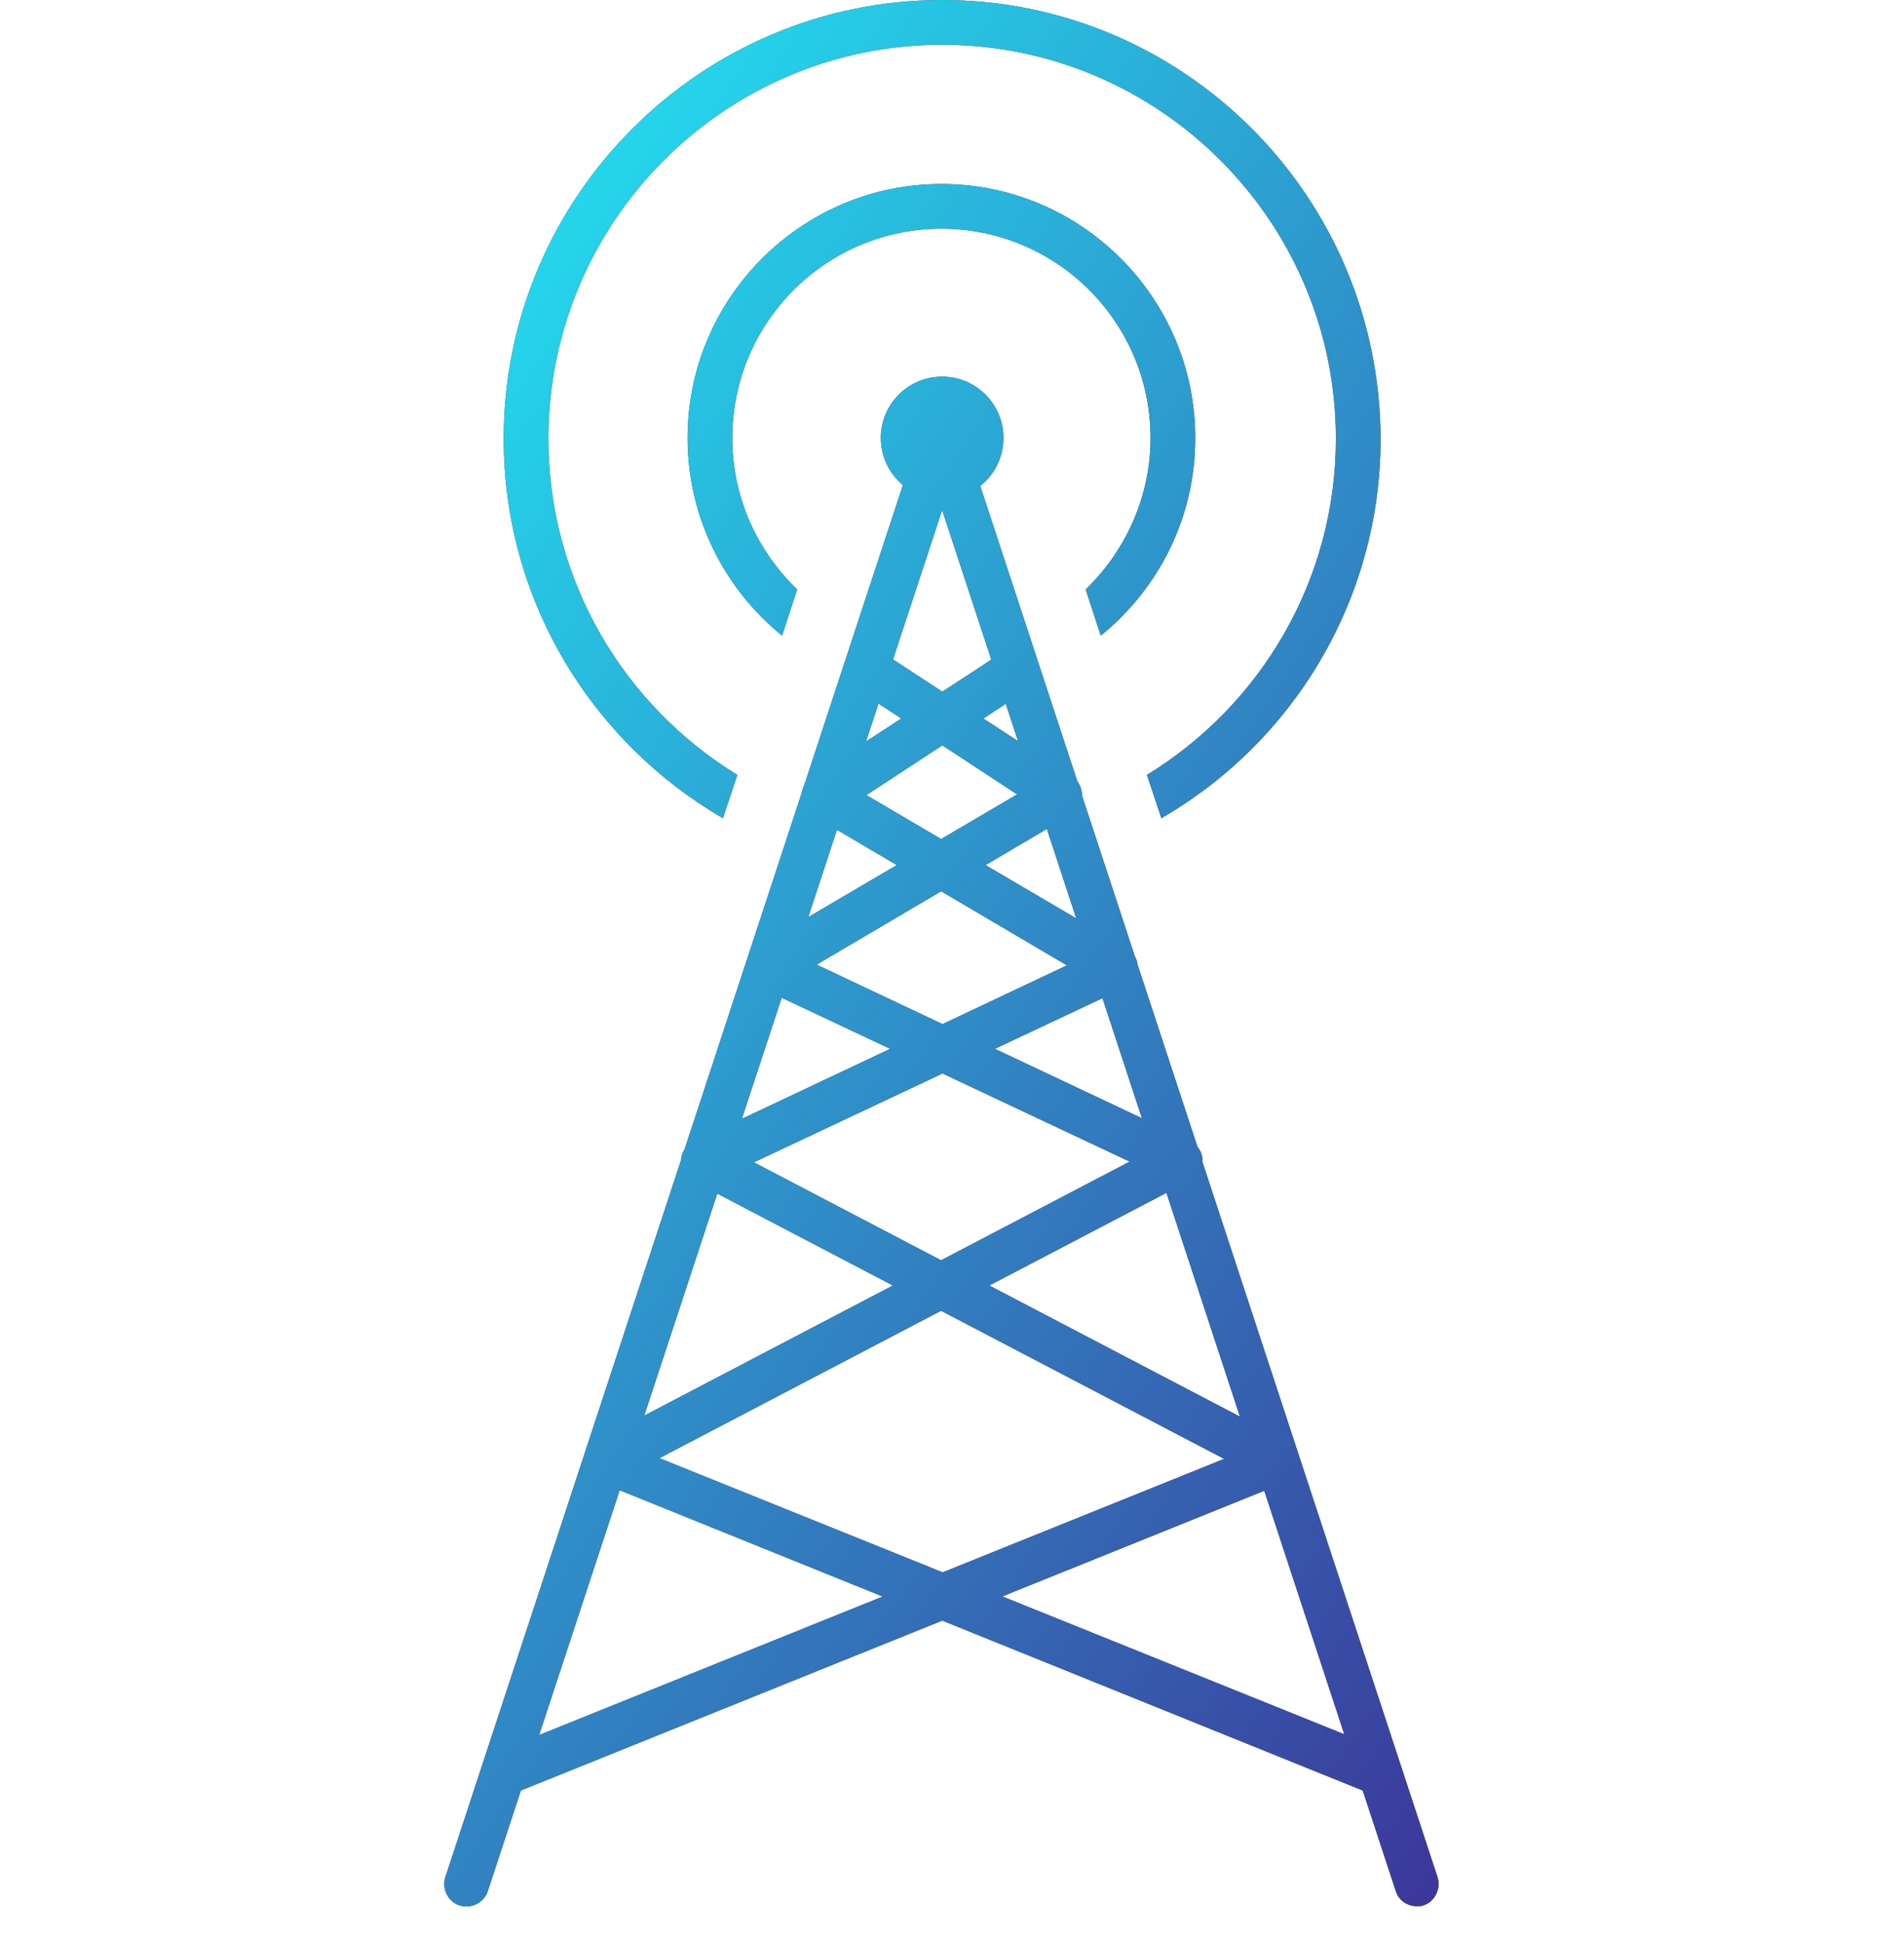
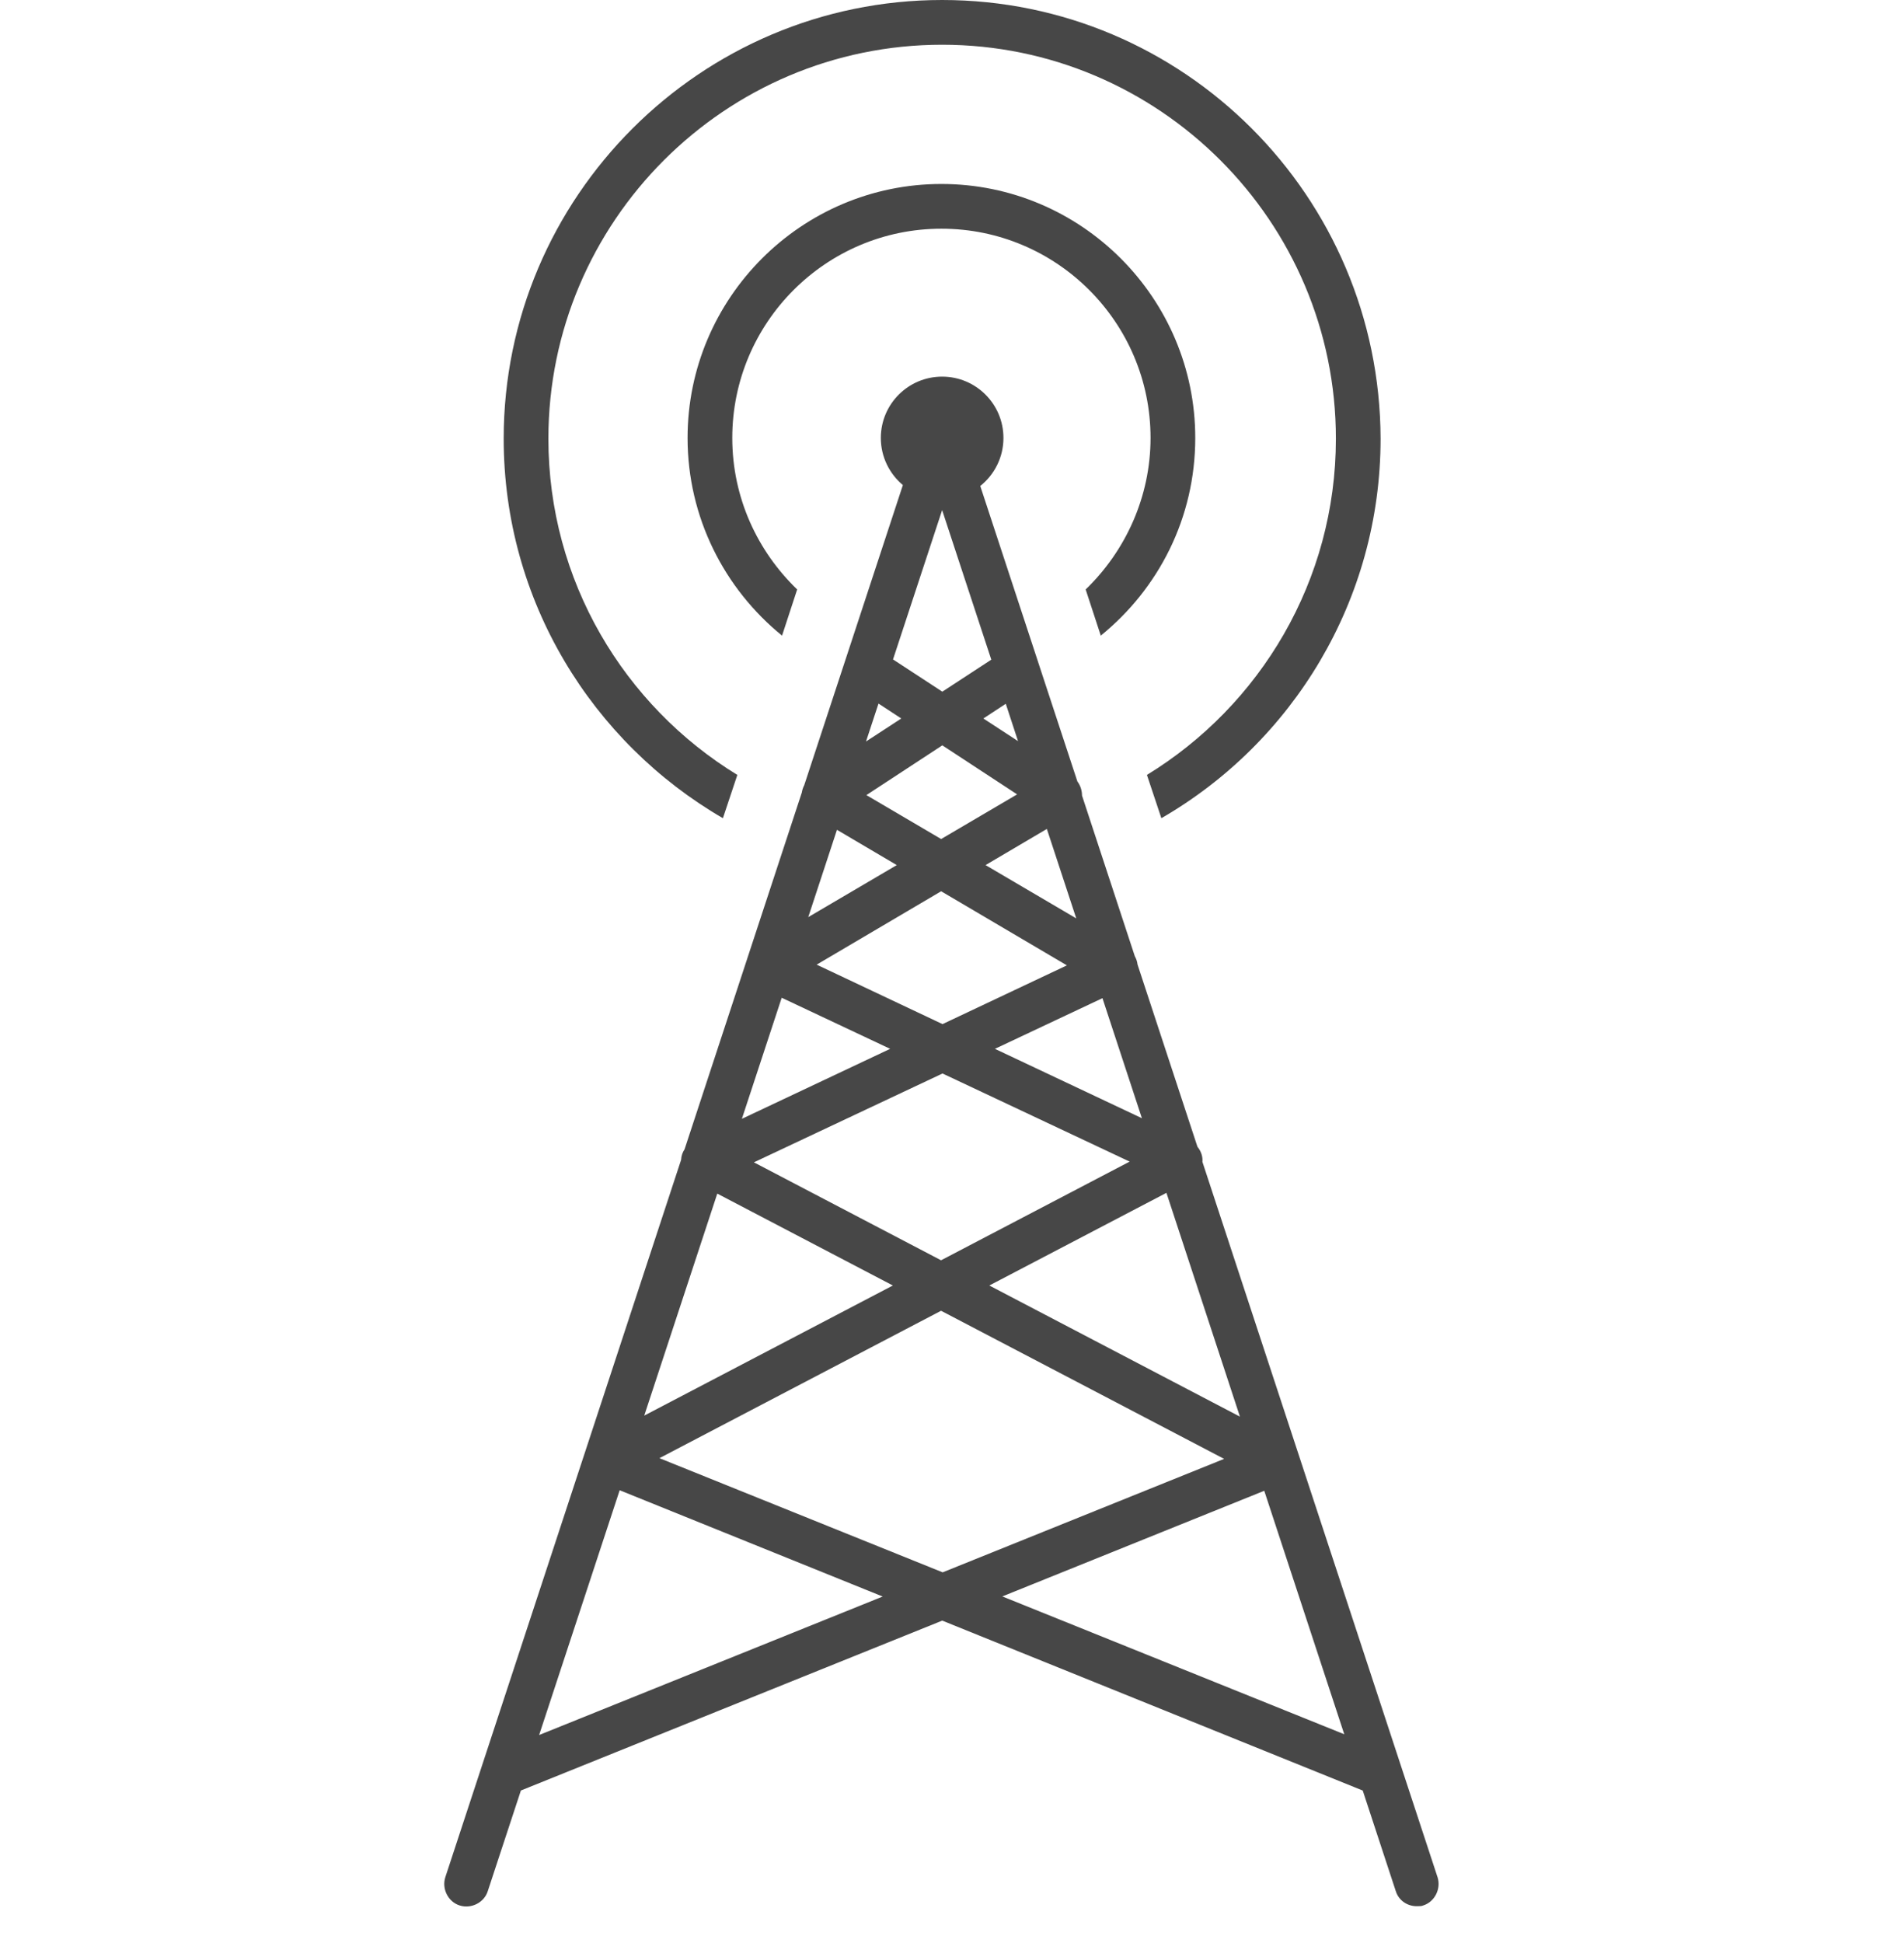
<svg xmlns="http://www.w3.org/2000/svg" width="50" height="51" viewBox="0 0 50 51" fill="none">
  <path fill-rule="evenodd" clip-rule="evenodd" d="M24.722 4.829C28.396 4.829 31.388 7.821 31.388 11.495C31.388 13.598 30.422 15.454 28.907 16.684L28.51 15.472C29.551 14.469 30.214 13.048 30.214 11.495C30.214 8.465 27.752 6.003 24.722 6.003C21.692 6.003 19.23 8.465 19.23 11.495C19.23 13.067 19.893 14.469 20.934 15.472L20.537 16.684C19.022 15.454 18.056 13.579 18.056 11.495C18.056 7.821 21.048 4.829 24.722 4.829ZM13.227 11.514C13.227 5.17 18.397 0 24.741 0C31.085 0 36.236 5.151 36.255 11.514C36.255 15.757 33.945 19.487 30.498 21.476L30.119 20.34C33.093 18.521 35.081 15.245 35.081 11.514C35.081 5.814 30.441 1.174 24.741 1.174C19.041 1.174 14.401 5.814 14.401 11.514C14.401 15.245 16.389 18.521 19.363 20.34L18.984 21.476C15.556 19.487 13.227 15.775 13.227 11.514ZM33.2 39.13L35.301 45.521L26.321 41.903L33.2 39.13ZM30.631 31.31L32.561 37.184L25.98 33.742L30.631 31.31ZM31.578 30.453C31.578 30.467 31.577 30.482 31.576 30.497L37.752 49.277C37.846 49.58 37.676 49.921 37.373 50.015C37.335 50.034 37.278 50.034 37.202 50.034C36.956 50.034 36.729 49.883 36.653 49.636L35.786 46.998L24.744 42.538L13.679 46.997L12.81 49.636C12.716 49.94 12.375 50.11 12.072 50.015C11.769 49.921 11.598 49.58 11.693 49.277L17.886 30.444C17.891 30.341 17.923 30.247 17.977 30.167L19.609 25.204C19.612 25.192 19.616 25.181 19.62 25.17L21.056 20.803C21.067 20.735 21.088 20.671 21.119 20.612L23.71 12.732C23.357 12.436 23.131 11.992 23.131 11.495C23.131 10.606 23.852 9.886 24.741 9.886C25.63 9.886 26.351 10.606 26.351 11.495C26.351 12.006 26.113 12.461 25.742 12.756L27.253 17.351C27.261 17.371 27.268 17.392 27.273 17.413L28.293 20.512C28.371 20.616 28.414 20.746 28.415 20.884L29.801 25.1C29.84 25.167 29.864 25.241 29.872 25.316L31.446 30.101C31.529 30.202 31.578 30.327 31.578 30.453ZM23.18 41.906L14.158 45.541L16.273 39.116L23.18 41.906ZM23.447 33.742L16.918 37.157L18.836 31.33L23.447 33.742ZM23.376 27.53L19.482 29.367L20.528 26.189L23.376 27.53ZM23.55 22.707L21.225 24.073L21.979 21.781L23.55 22.707ZM23.668 18.859L22.742 19.463L23.07 18.467L23.668 18.859ZM24.746 18.155L23.451 17.309L24.741 13.389L26.032 17.315L24.746 18.155ZM25.824 18.859L26.412 18.473L26.734 19.453L25.824 18.859ZM25.881 22.707L27.491 21.758L28.263 24.106L25.881 22.707ZM26.127 27.53L28.951 26.2L29.987 29.351L26.127 27.53ZM32.146 38.293L24.755 41.271L17.317 38.274L24.713 34.405L32.146 38.293ZM29.665 30.49L24.713 33.08L19.798 30.509L24.751 28.177L29.665 30.49ZM28.017 25.339L24.751 26.881L21.446 25.32L24.715 23.394L28.017 25.339ZM26.71 20.851L24.715 22.023L22.752 20.87L24.746 19.564L26.71 20.851Z" fill="#474747" />
-   <path fill-rule="evenodd" clip-rule="evenodd" d="M24.722 4.829C28.396 4.829 31.388 7.821 31.388 11.495C31.388 13.598 30.422 15.454 28.907 16.684L28.51 15.472C29.551 14.469 30.214 13.048 30.214 11.495C30.214 8.465 27.752 6.003 24.722 6.003C21.692 6.003 19.23 8.465 19.23 11.495C19.23 13.067 19.893 14.469 20.934 15.472L20.537 16.684C19.022 15.454 18.056 13.579 18.056 11.495C18.056 7.821 21.048 4.829 24.722 4.829ZM13.227 11.514C13.227 5.17 18.397 0 24.741 0C31.085 0 36.236 5.151 36.255 11.514C36.255 15.757 33.945 19.487 30.498 21.476L30.119 20.34C33.093 18.521 35.081 15.245 35.081 11.514C35.081 5.814 30.441 1.174 24.741 1.174C19.041 1.174 14.401 5.814 14.401 11.514C14.401 15.245 16.389 18.521 19.363 20.34L18.984 21.476C15.556 19.487 13.227 15.775 13.227 11.514ZM33.2 39.13L35.301 45.521L26.321 41.903L33.2 39.13ZM30.631 31.31L32.561 37.184L25.98 33.742L30.631 31.31ZM31.578 30.453C31.578 30.467 31.577 30.482 31.576 30.497L37.752 49.277C37.846 49.58 37.676 49.921 37.373 50.015C37.335 50.034 37.278 50.034 37.202 50.034C36.956 50.034 36.729 49.883 36.653 49.636L35.786 46.998L24.744 42.538L13.679 46.997L12.81 49.636C12.716 49.94 12.375 50.11 12.072 50.015C11.769 49.921 11.598 49.58 11.693 49.277L17.886 30.444C17.891 30.341 17.923 30.247 17.977 30.167L19.609 25.204C19.612 25.192 19.616 25.181 19.62 25.17L21.056 20.803C21.067 20.735 21.088 20.671 21.119 20.612L23.71 12.732C23.357 12.436 23.131 11.992 23.131 11.495C23.131 10.606 23.852 9.886 24.741 9.886C25.63 9.886 26.351 10.606 26.351 11.495C26.351 12.006 26.113 12.461 25.742 12.756L27.253 17.351C27.261 17.371 27.268 17.392 27.273 17.413L28.293 20.512C28.371 20.616 28.414 20.746 28.415 20.884L29.801 25.1C29.84 25.167 29.864 25.241 29.872 25.316L31.446 30.101C31.529 30.202 31.578 30.327 31.578 30.453ZM23.18 41.906L14.158 45.541L16.273 39.116L23.18 41.906ZM23.447 33.742L16.918 37.157L18.836 31.33L23.447 33.742ZM23.376 27.53L19.482 29.367L20.528 26.189L23.376 27.53ZM23.55 22.707L21.225 24.073L21.979 21.781L23.55 22.707ZM23.668 18.859L22.742 19.463L23.07 18.467L23.668 18.859ZM24.746 18.155L23.451 17.309L24.741 13.389L26.032 17.315L24.746 18.155ZM25.824 18.859L26.412 18.473L26.734 19.453L25.824 18.859ZM25.881 22.707L27.491 21.758L28.263 24.106L25.881 22.707ZM26.127 27.53L28.951 26.2L29.987 29.351L26.127 27.53ZM32.146 38.293L24.755 41.271L17.317 38.274L24.713 34.405L32.146 38.293ZM29.665 30.49L24.713 33.08L19.798 30.509L24.751 28.177L29.665 30.49ZM28.017 25.339L24.751 26.881L21.446 25.32L24.715 23.394L28.017 25.339ZM26.71 20.851L24.715 22.023L22.752 20.87L24.746 19.564L26.71 20.851Z" fill="url(#paint0_linear_339_2144)" />
  <defs>
    <linearGradient id="paint0_linear_339_2144" x1="11.667" y1="1.655" x2="51.961" y2="29.566" gradientUnits="userSpaceOnUse">
      <stop stop-color="#22E7F5" />
      <stop offset="1" stop-color="#3C369A" />
      <stop offset="1" stop-color="#3C369A" />
    </linearGradient>
  </defs>
</svg>